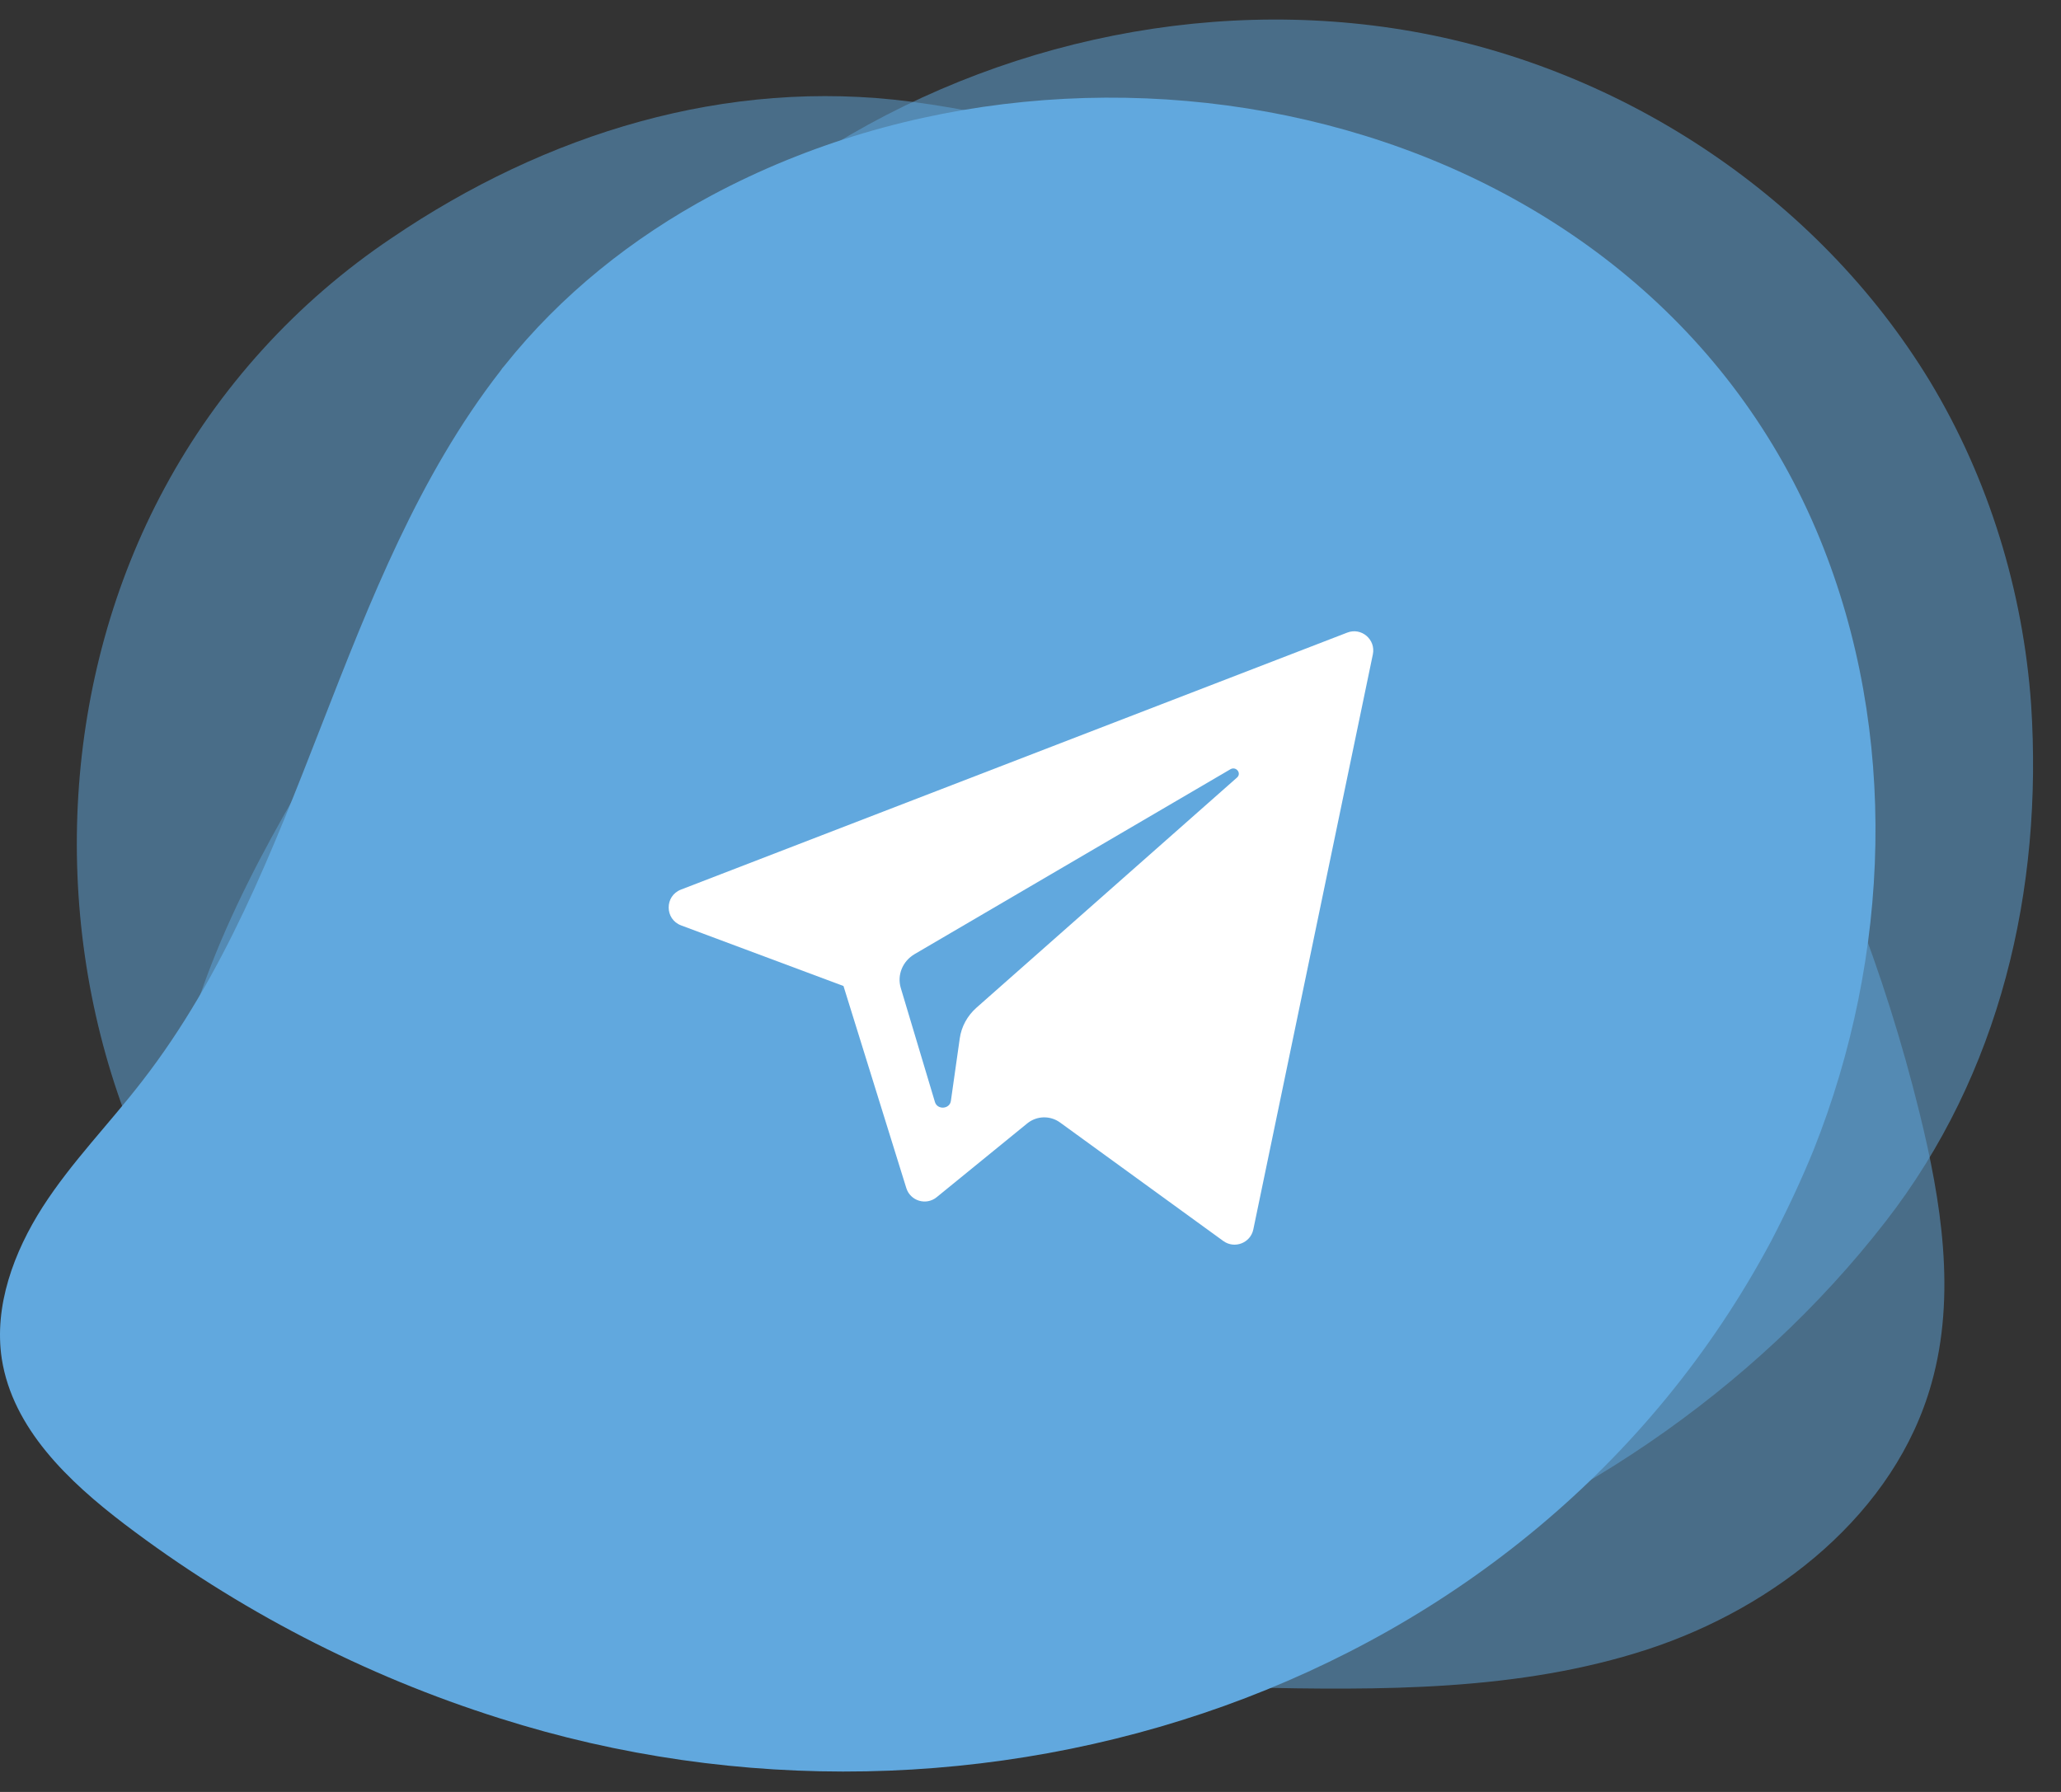
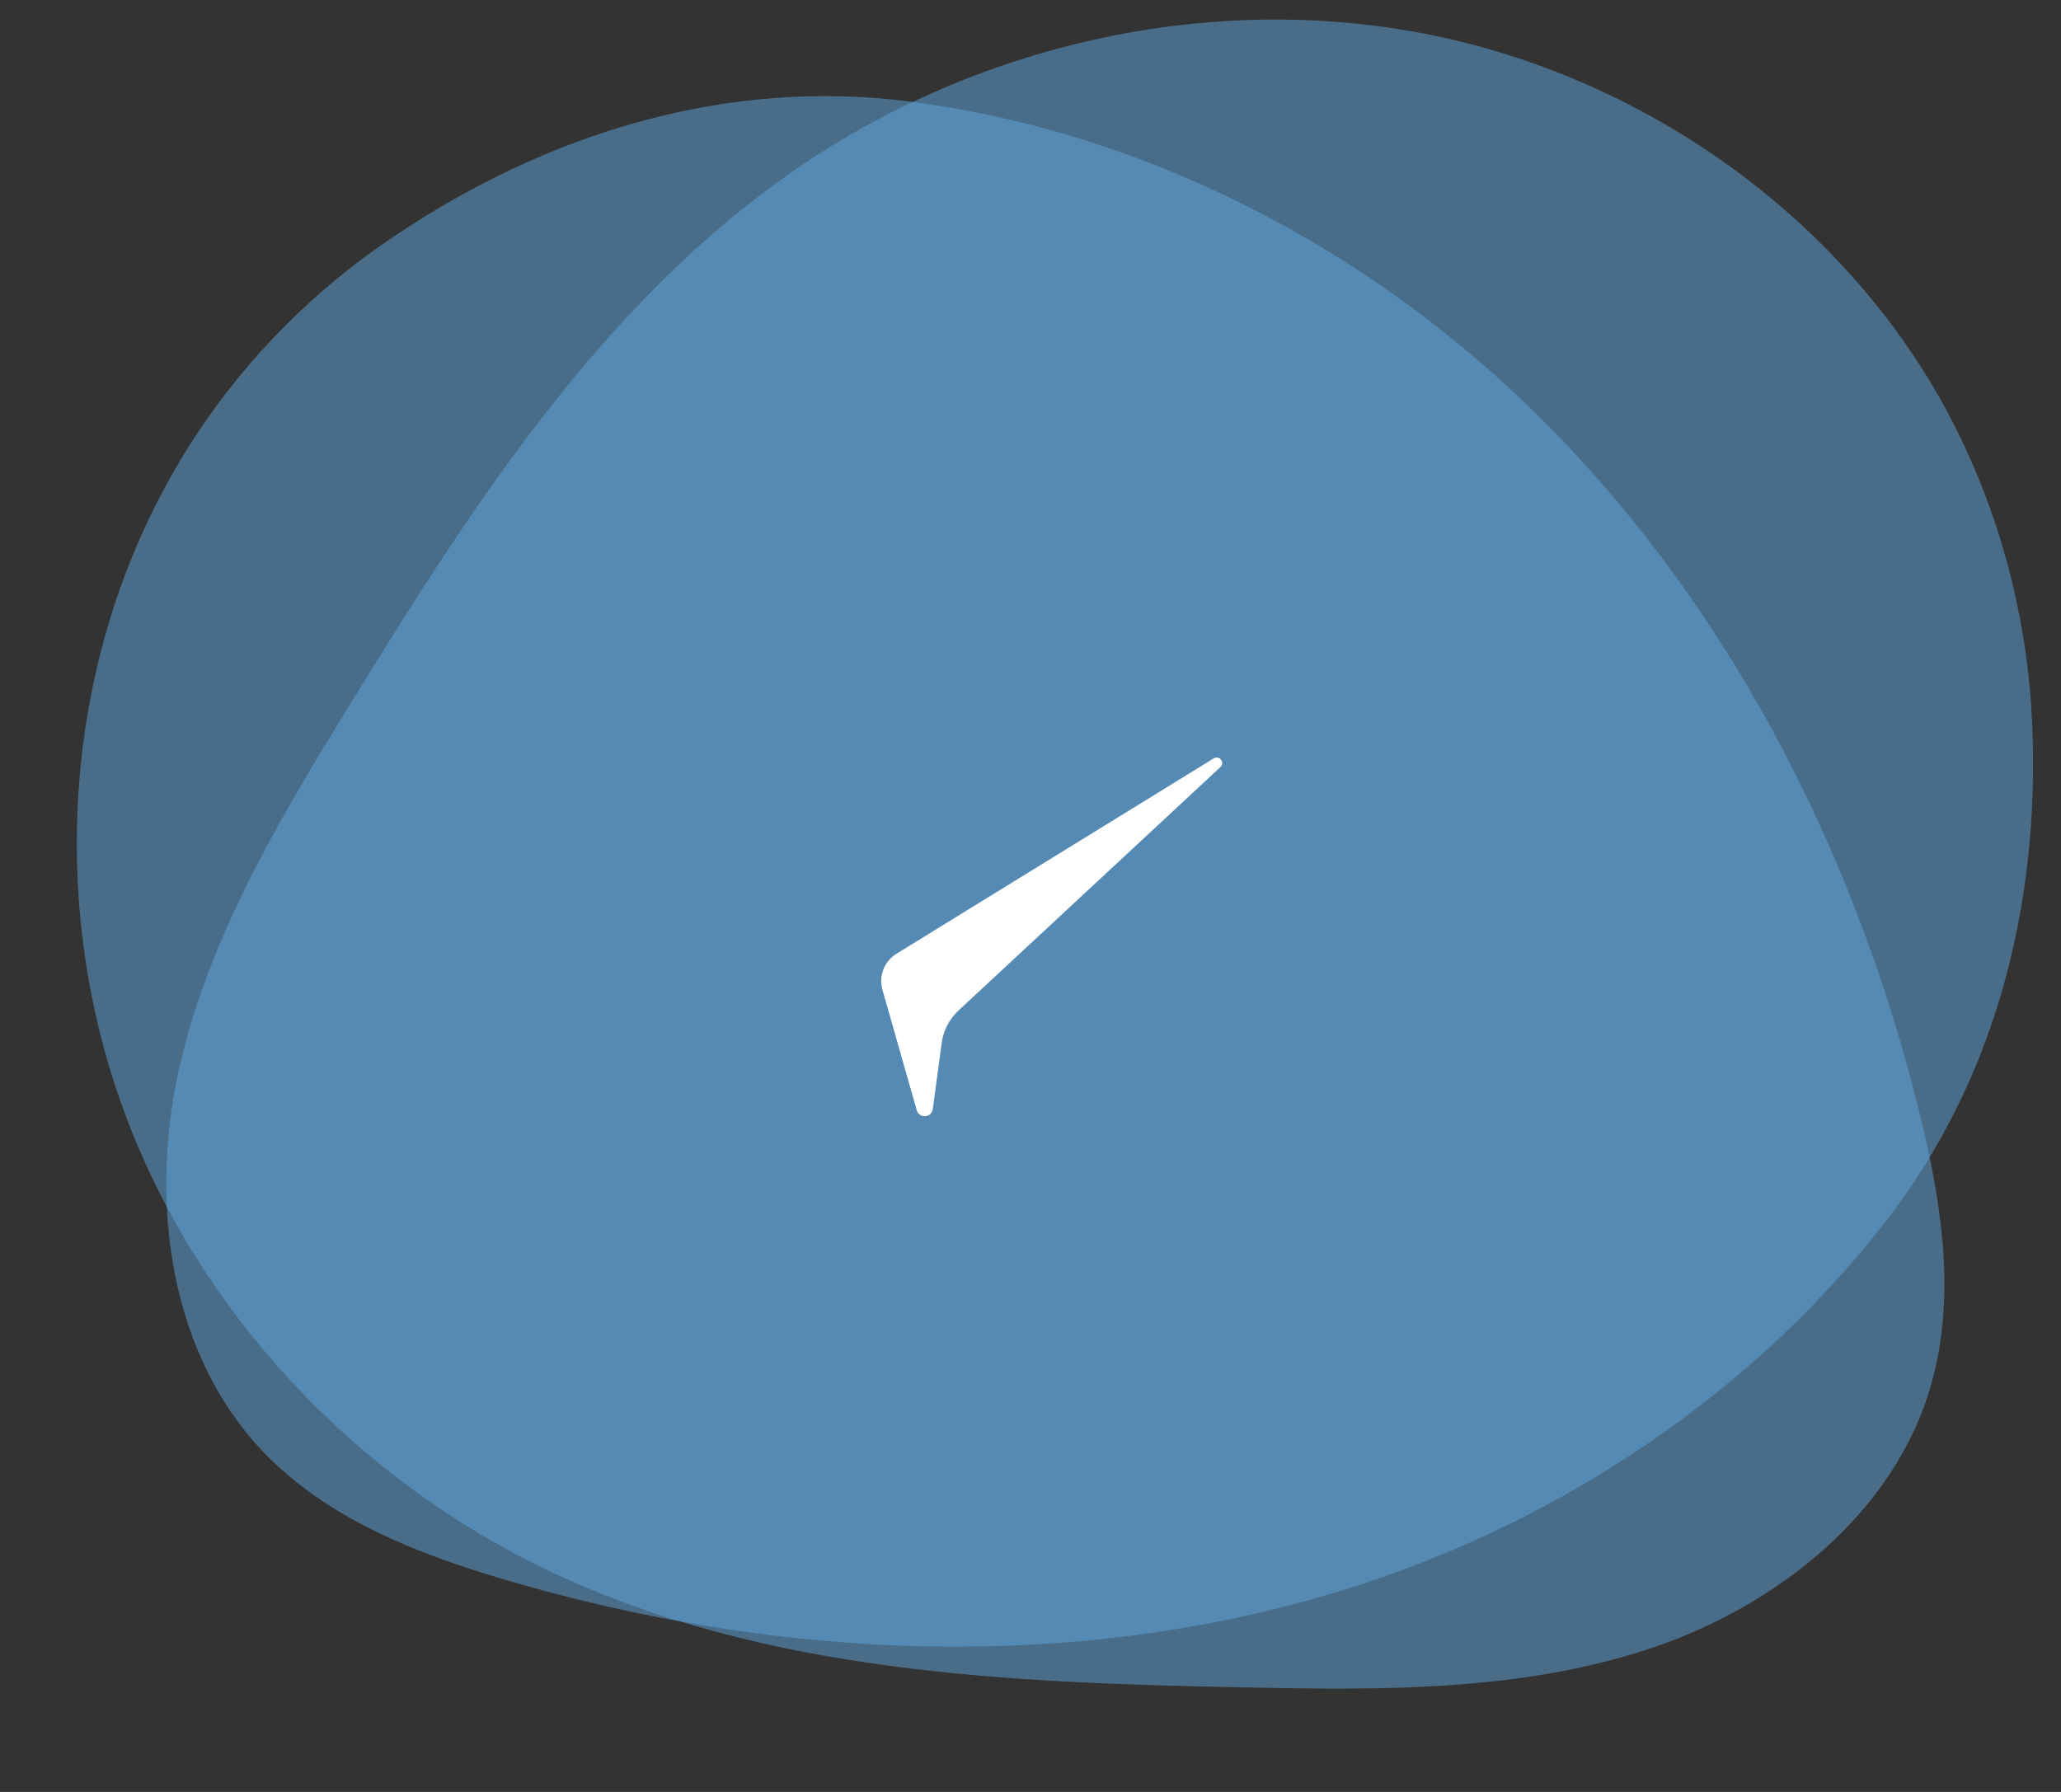
<svg xmlns="http://www.w3.org/2000/svg" width="46" height="40" viewBox="0 0 46 40" fill="none">
  <rect x="0" y="0" width="46" height="40" fill="#333333" stroke="none" />
  <path opacity="0.5" d="M3.671 10.898C1.398 15.109 1.116 20.322 2.772 24.815C4.428 29.309 7.972 33.045 12.298 35.086C17.074 37.346 22.518 37.564 27.795 37.667C30.812 37.731 33.893 37.757 36.769 36.819C39.632 35.882 42.303 33.777 43.111 30.875C43.663 28.911 43.33 26.818 42.842 24.841C41.301 18.576 38.13 12.618 33.316 8.33C29.708 5.12 25.15 2.899 20.335 2.27C16.214 1.731 12.183 2.976 8.742 5.313C6.637 6.725 4.878 8.651 3.671 10.898Z" fill="#61A8DE" />
  <path opacity="0.5" d="M43.073 8.509C40.583 4.414 36.243 1.538 31.531 0.703C26.819 -0.131 21.812 1.024 17.845 3.72C13.48 6.699 10.54 11.282 7.779 15.776C6.2 18.344 4.621 20.989 3.979 23.942C3.337 26.894 3.799 30.245 5.892 32.428C7.304 33.892 9.282 34.675 11.233 35.252C17.421 37.088 24.162 37.371 30.299 35.394C34.895 33.904 39.119 31.093 42.085 27.267C44.639 23.98 45.602 19.872 45.333 15.725C45.153 13.183 44.383 10.679 43.073 8.509Z" fill="#61A8DE" />
-   <path d="M11.171 8.277C7.525 12.963 6.819 19.434 3.173 24.133C2.441 25.083 1.593 25.943 0.951 26.944C0.31 27.946 -0.14 29.153 0.04 30.334C0.284 31.887 1.529 33.069 2.775 34.019C5.291 35.931 8.141 37.408 11.158 38.358C21.814 41.748 34.153 37.78 39.532 27.702C39.879 27.034 40.2 26.354 40.482 25.66C42.202 21.334 42.382 16.352 40.623 12.039C36.746 2.538 24.523 -0.261 15.883 4.361C14.111 5.311 12.519 6.582 11.261 8.161C11.223 8.2 11.197 8.238 11.171 8.277Z" fill="#61A8DE" />
-   <path fill-rule="evenodd" clip-rule="evenodd" d="M30.641 14.607L27.973 27.444C27.91 27.747 27.554 27.884 27.303 27.702L23.66 25.057C23.439 24.896 23.137 24.905 22.926 25.078L20.906 26.724C20.671 26.916 20.318 26.809 20.228 26.52L18.826 22.01L15.202 20.657C14.834 20.519 14.831 20 15.198 19.858L30.07 14.121C30.385 13.999 30.71 14.275 30.641 14.607Z" fill="white" />
  <path fill-rule="evenodd" clip-rule="evenodd" d="M27.089 16.929L20.007 21.291C19.735 21.458 19.608 21.786 19.695 22.093L20.461 24.783C20.515 24.974 20.792 24.954 20.819 24.758L21.018 23.282C21.055 23.004 21.188 22.748 21.393 22.557L27.238 17.124C27.347 17.023 27.216 16.851 27.089 16.929Z" fill="white" />
-   <path fill-rule="evenodd" clip-rule="evenodd" d="M27.461 17.172L20.415 21.297C20.145 21.455 20.018 21.765 20.105 22.055L20.867 24.599C20.921 24.78 21.197 24.761 21.223 24.575L21.421 23.18C21.458 22.917 21.59 22.675 21.794 22.494L27.609 17.357C27.718 17.261 27.588 17.098 27.461 17.172Z" fill="#61A8DE" />
</svg>